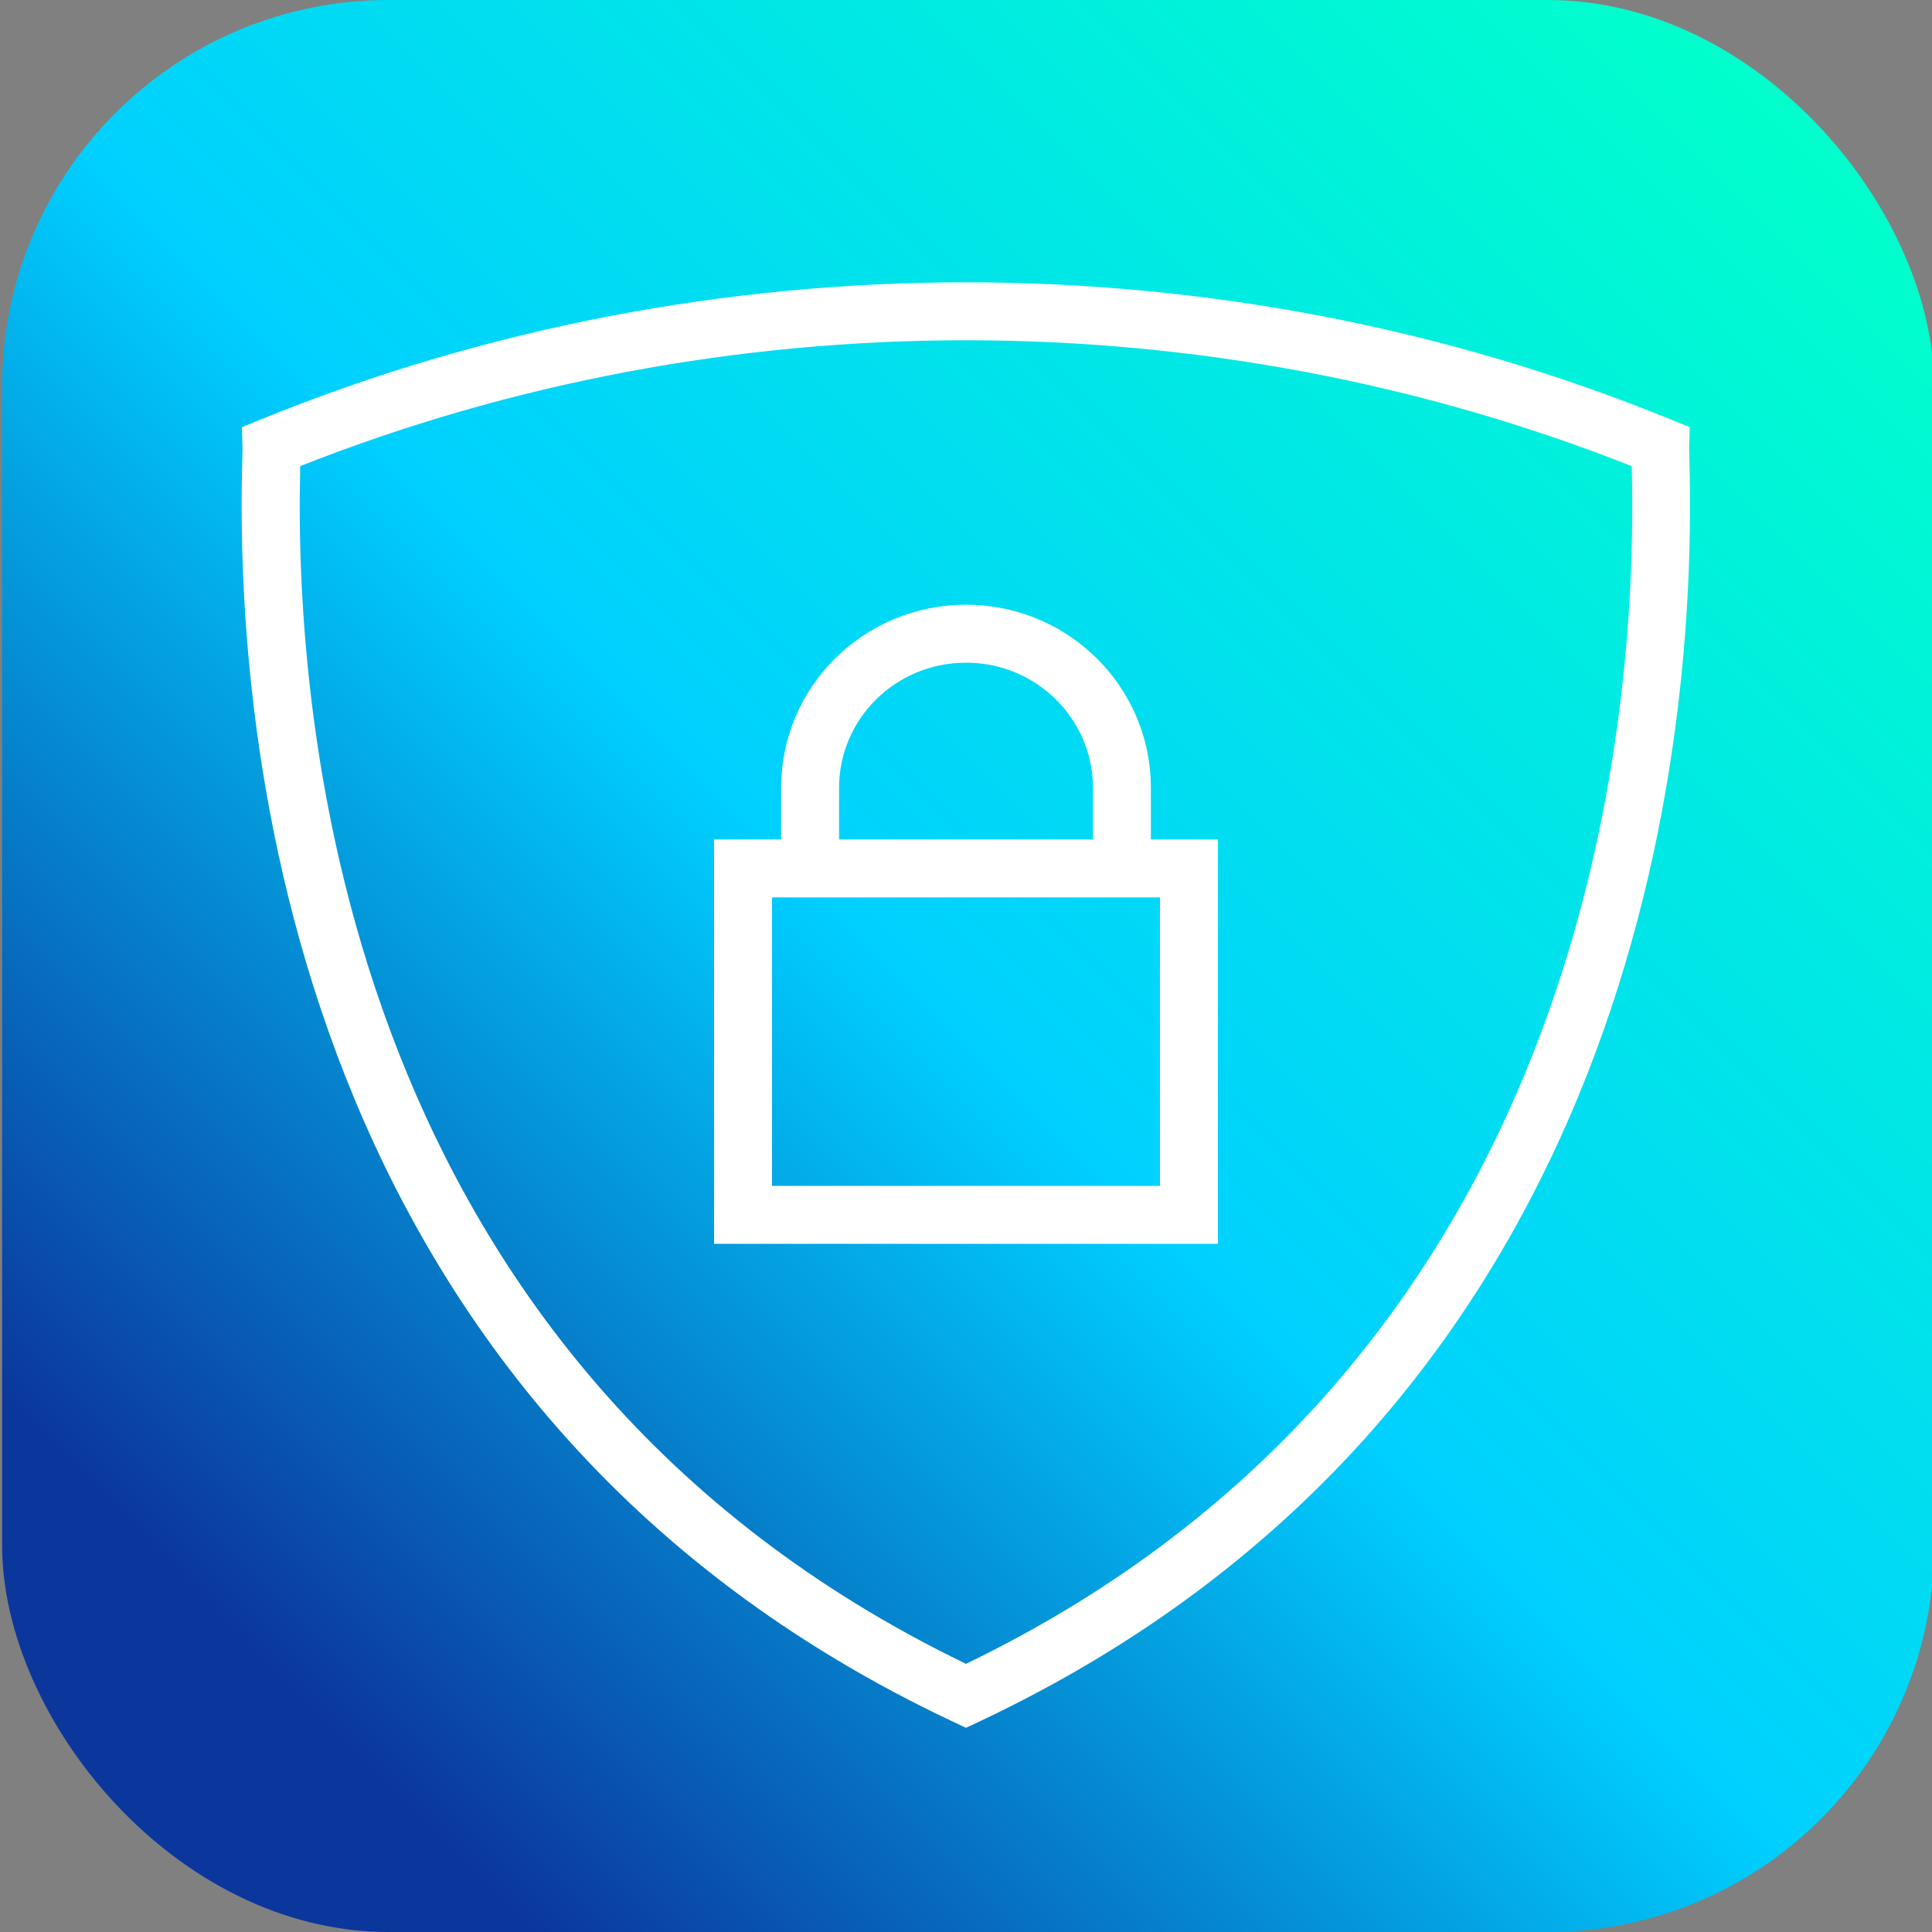
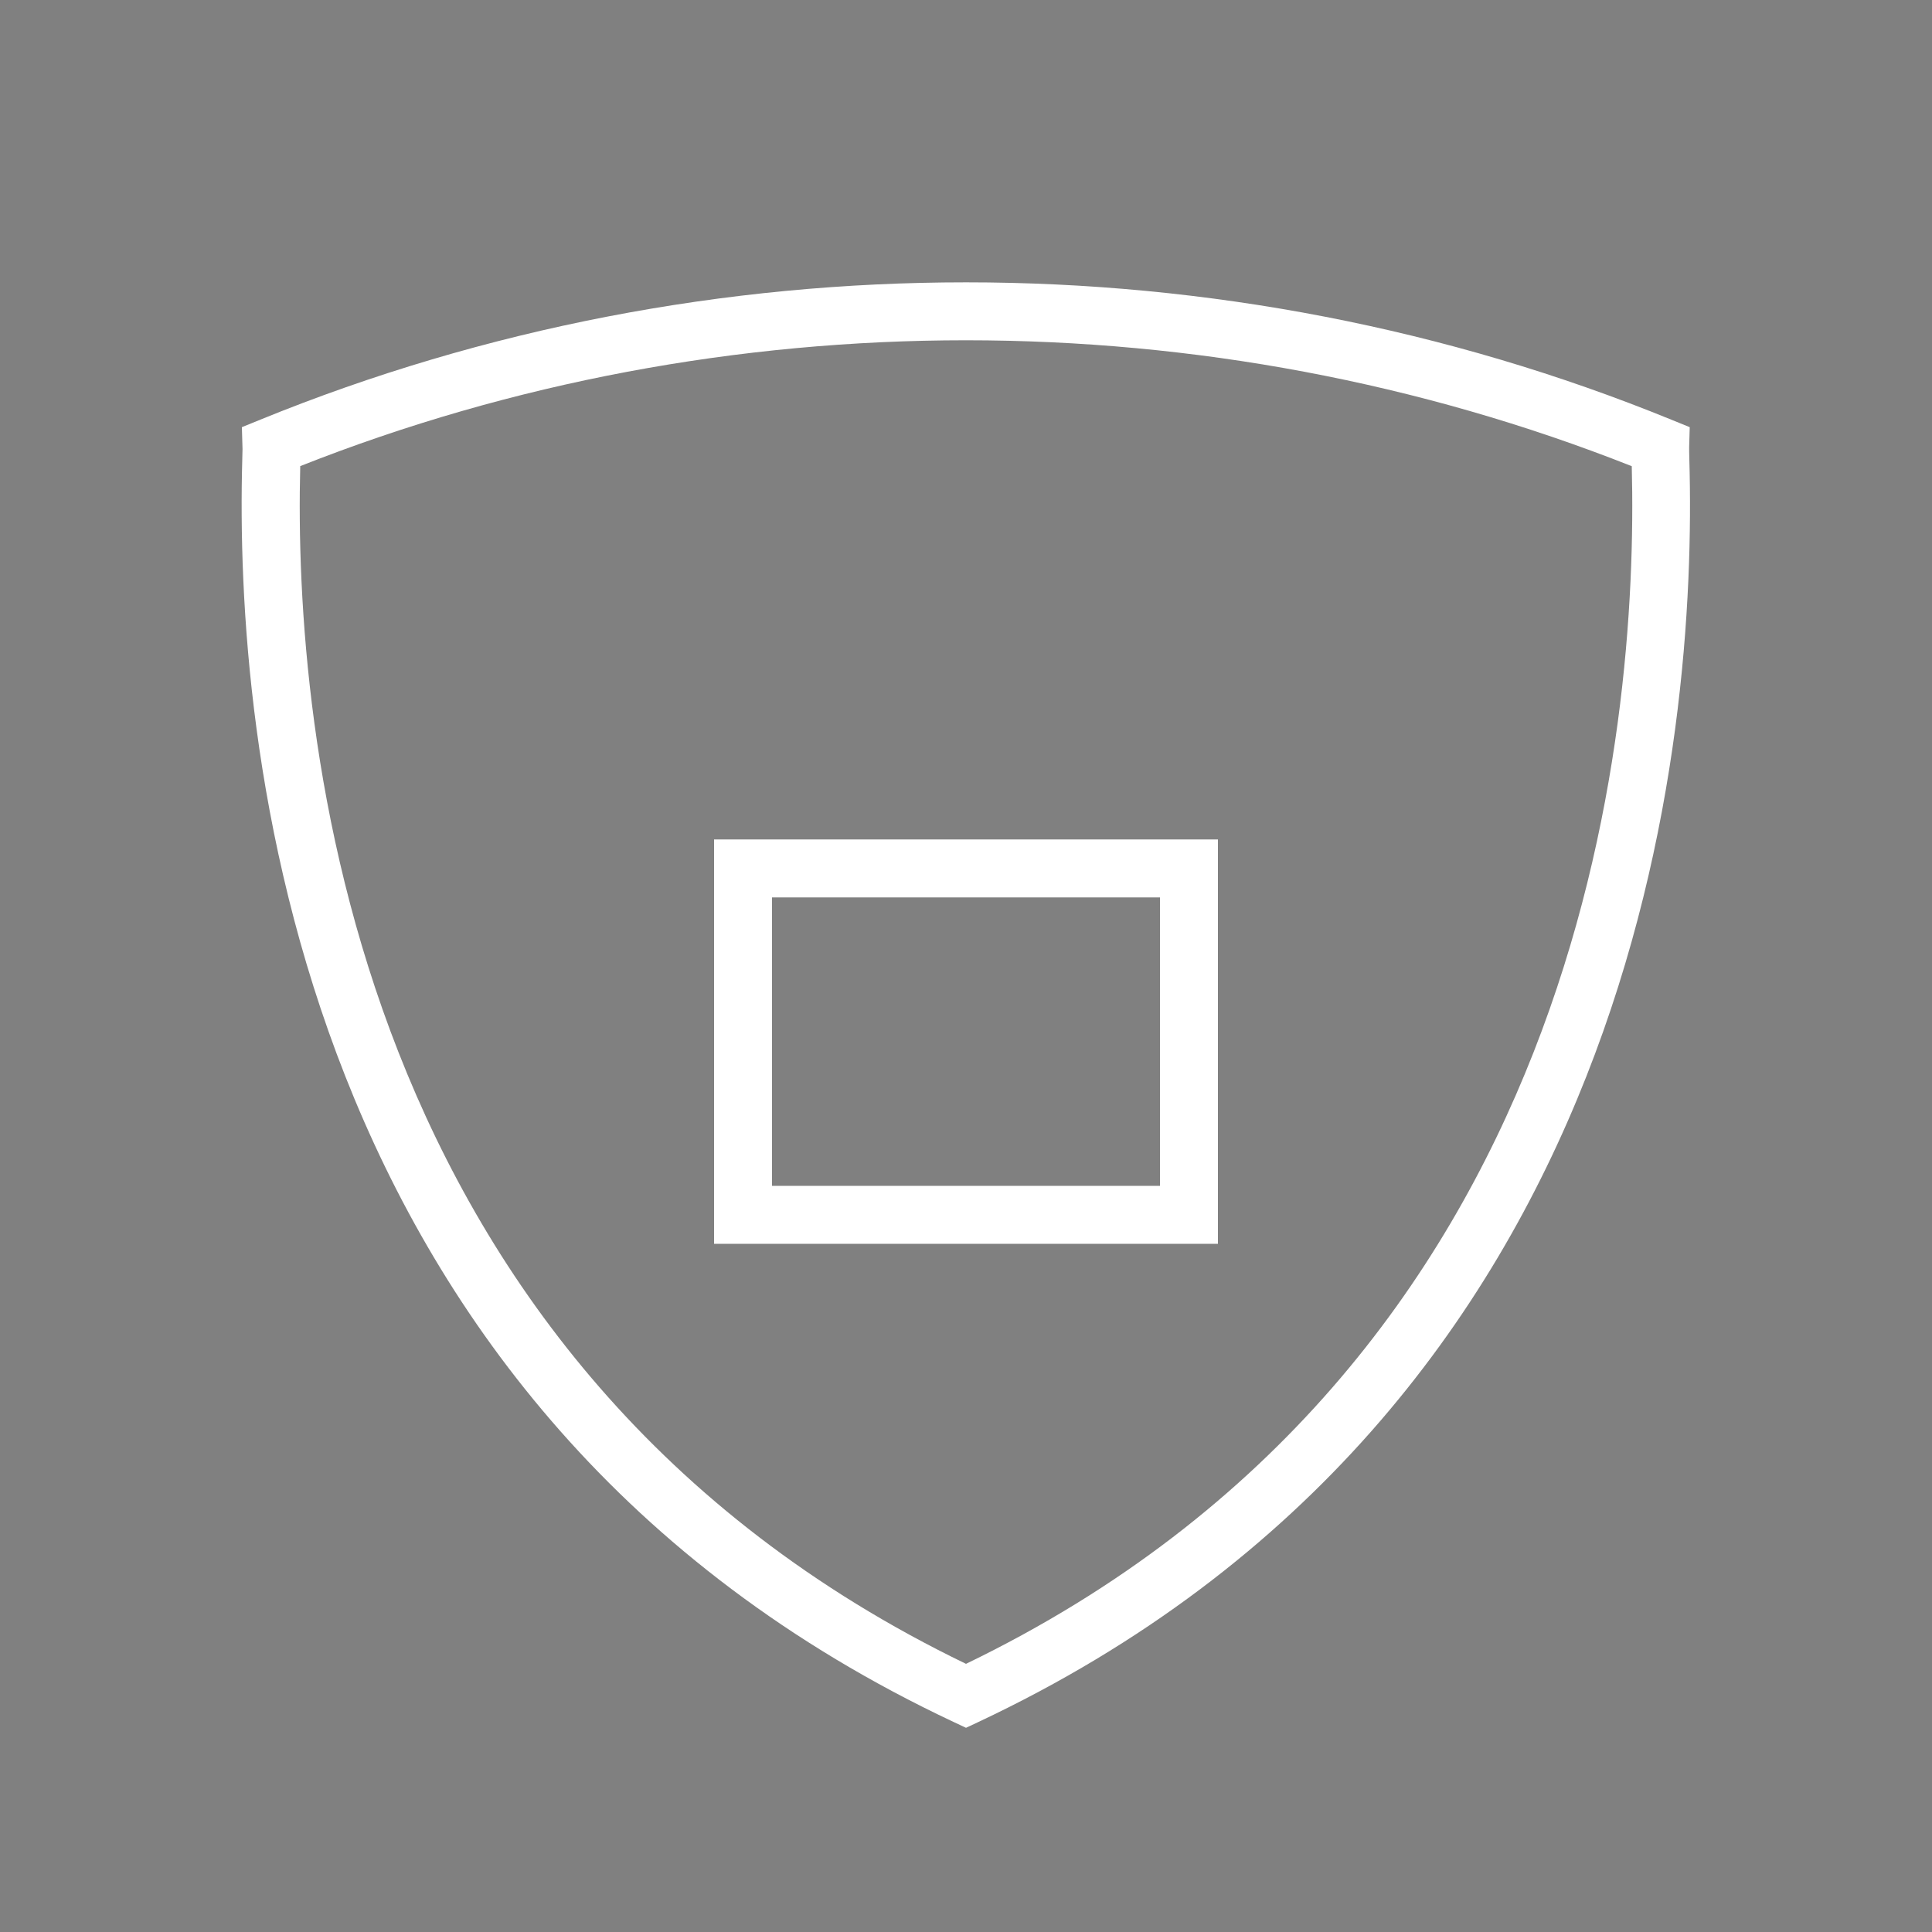
<svg xmlns="http://www.w3.org/2000/svg" id="Ebene_1" data-name="Ebene 1" viewBox="0 0 100 100">
  <rect x="0" y="0" width="100" height="100" fill="#808080" stroke="none" />
  <defs>
    <style>
      .cls-1 {
        fill: none;
        stroke: #fff;
        stroke-miterlimit: 10;
        stroke-width: 3px;
      }

      .cls-2 {
        fill: url(#Logo_Verlauf_SRGB);
      }

      .cls-2, .cls-3 {
        stroke-width: 0px;
      }

      .cls-3 {
        fill: #fff;
      }
    </style>
    <linearGradient id="Logo_Verlauf_SRGB" x1="5.98" y1="94.12" x2="94.23" y2="5.88" gradientUnits="userSpaceOnUse">
      <stop offset=".09" stop-color="#0b379c" />
      <stop offset=".48" stop-color="#00d0ff" />
      <stop offset=".99" stop-color="#0fc" />
    </linearGradient>
  </defs>
-   <rect class="cls-2" x=".11" width="100" height="100" rx="20" ry="20" />
  <path class="cls-3" d="M50,89.43l-.64-.3C14.91,72.93,12.14,38.04,12.54,23.79c0-.31.02-.53.01-.64l-.03-1.04.96-.39c23.23-9.48,49.83-9.47,73.02,0l.96.39-.03,1.04c0,.11,0,.33.01.64.41,14.25-2.37,49.15-36.82,65.35l-.64.3ZM15.54,24.13c-.35,13.73,2.43,46.51,34.46,61.99,32.04-15.48,34.81-48.26,34.46-61.99-21.96-8.69-46.97-8.69-68.93,0Z" />
  <g>
    <rect class="cls-1" x="38.46" y="44.95" width="23.08" height="17.93" />
-     <path class="cls-1" d="M41.93,44.79v-4.01c0-4.41,3.61-7.98,8.07-7.98h0c4.46,0,8.07,3.57,8.07,7.98v4.01" />
  </g>
</svg>